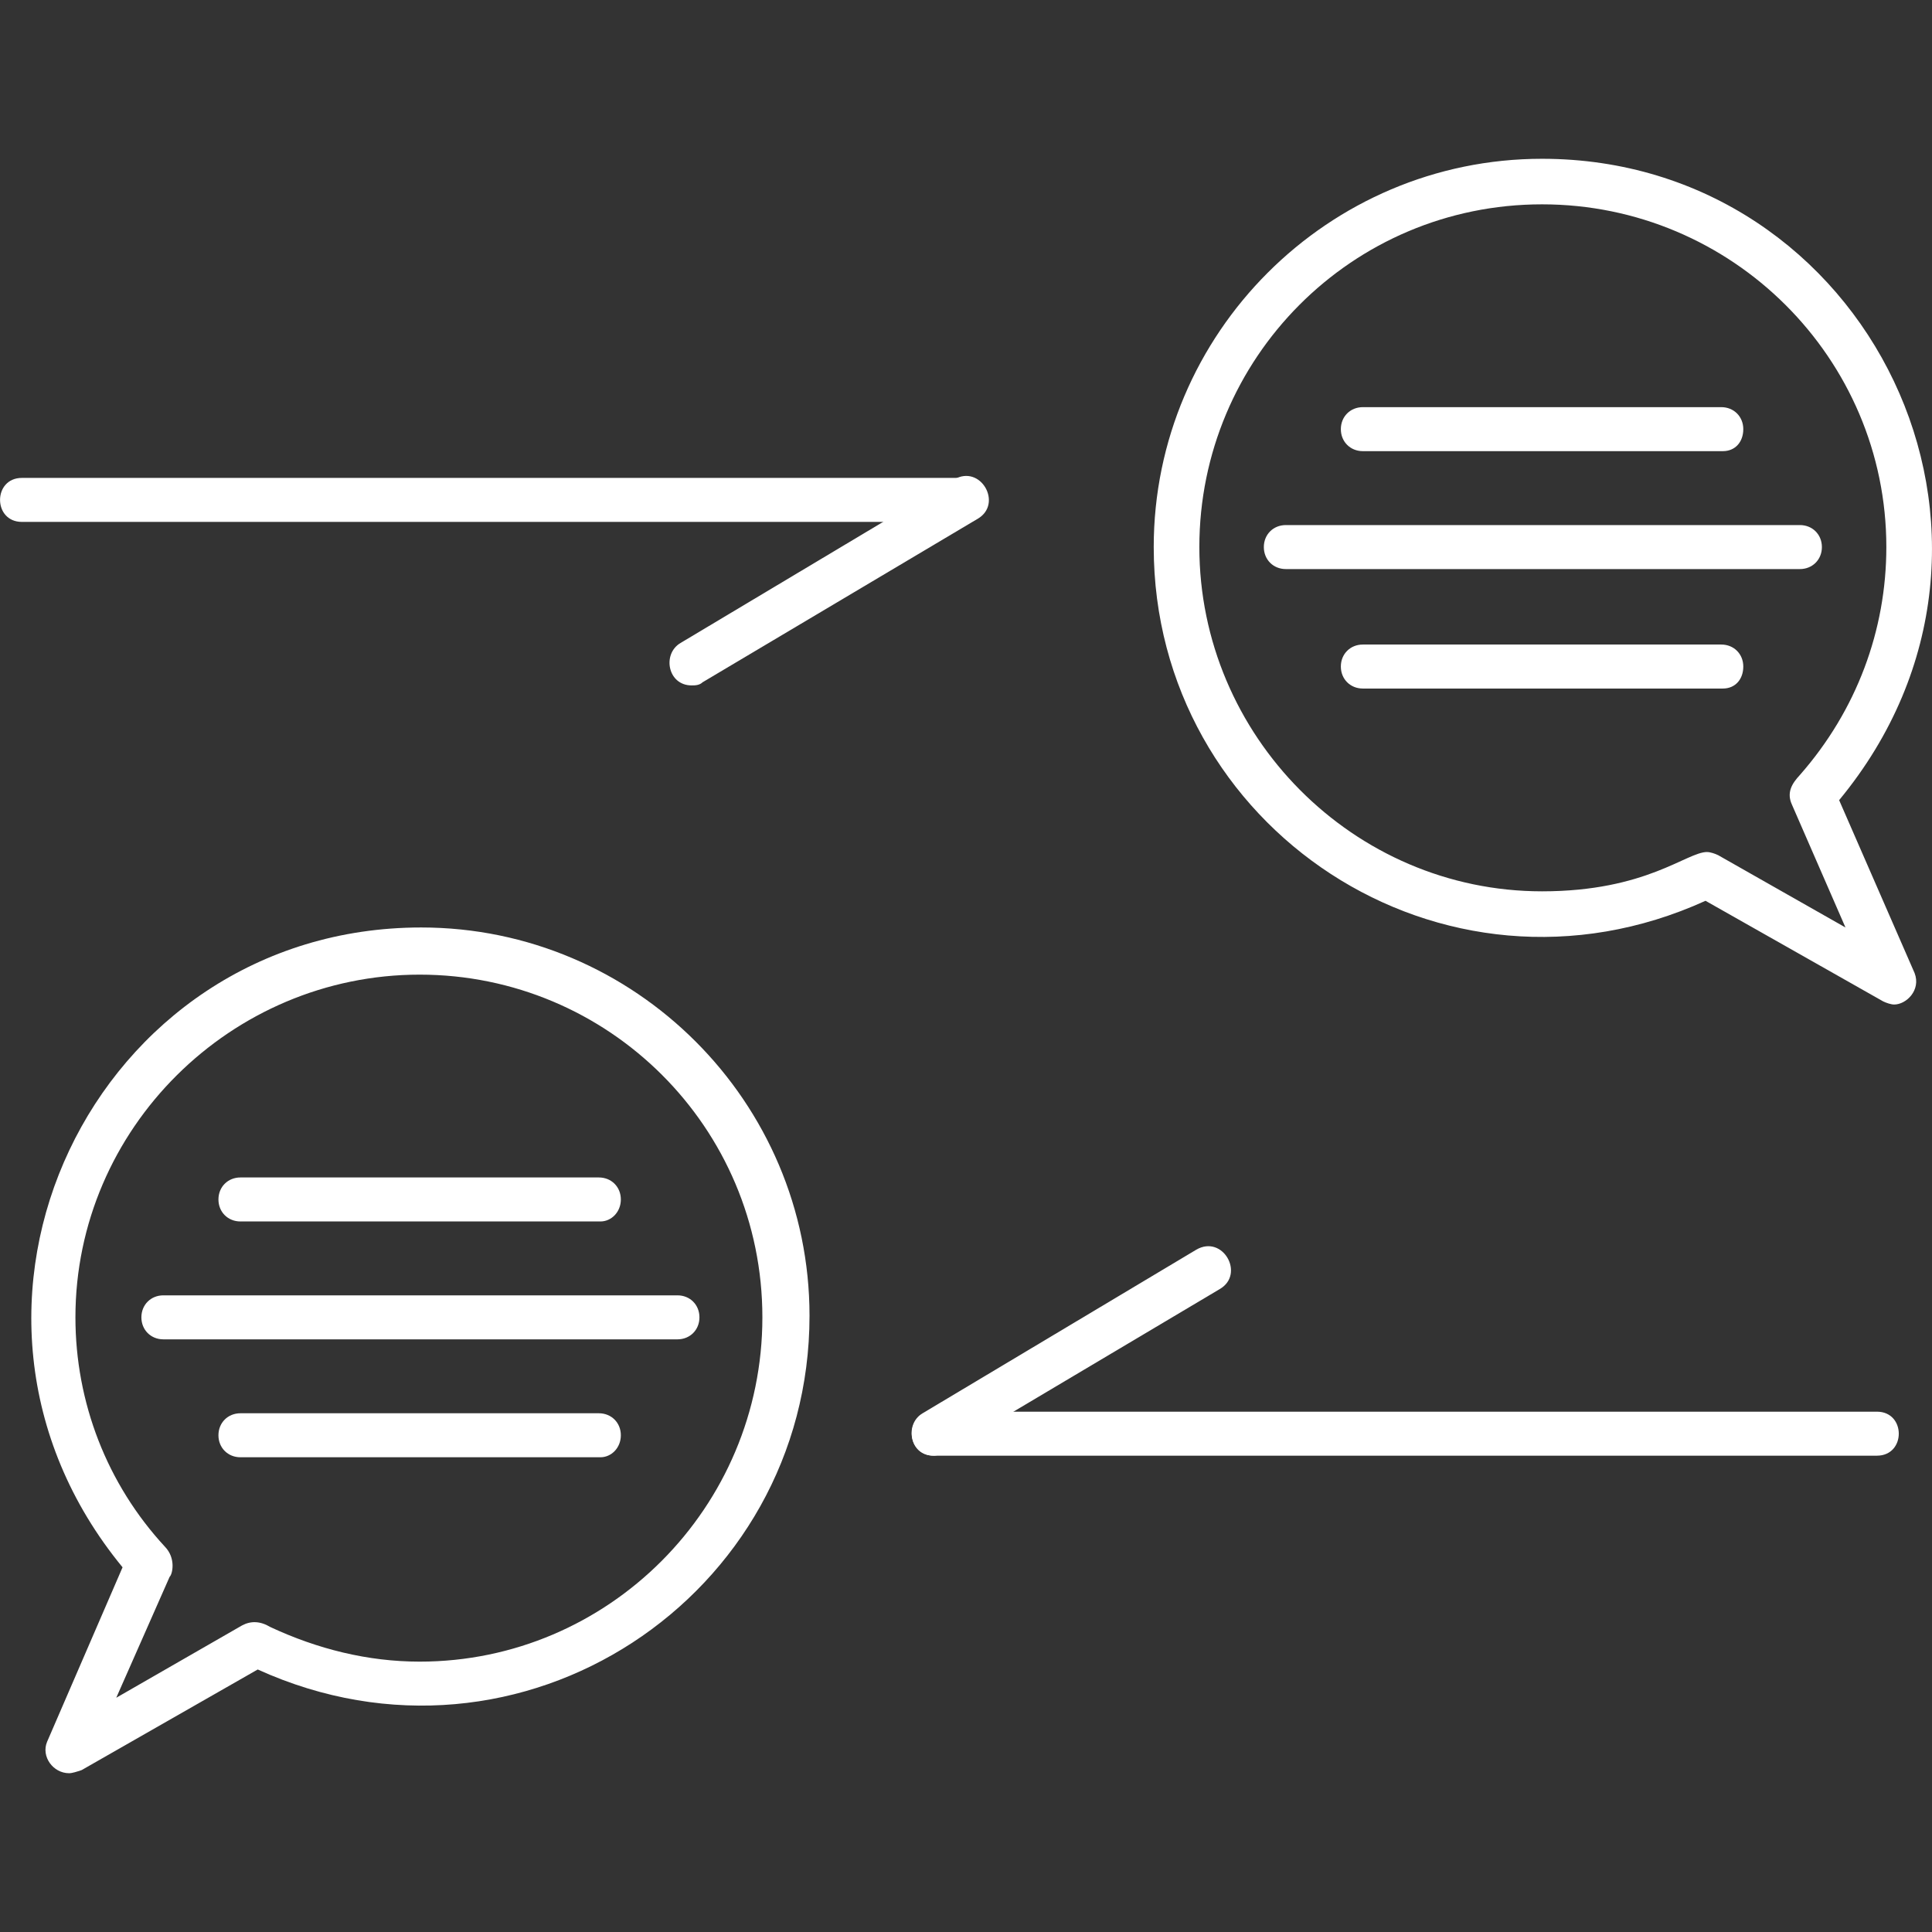
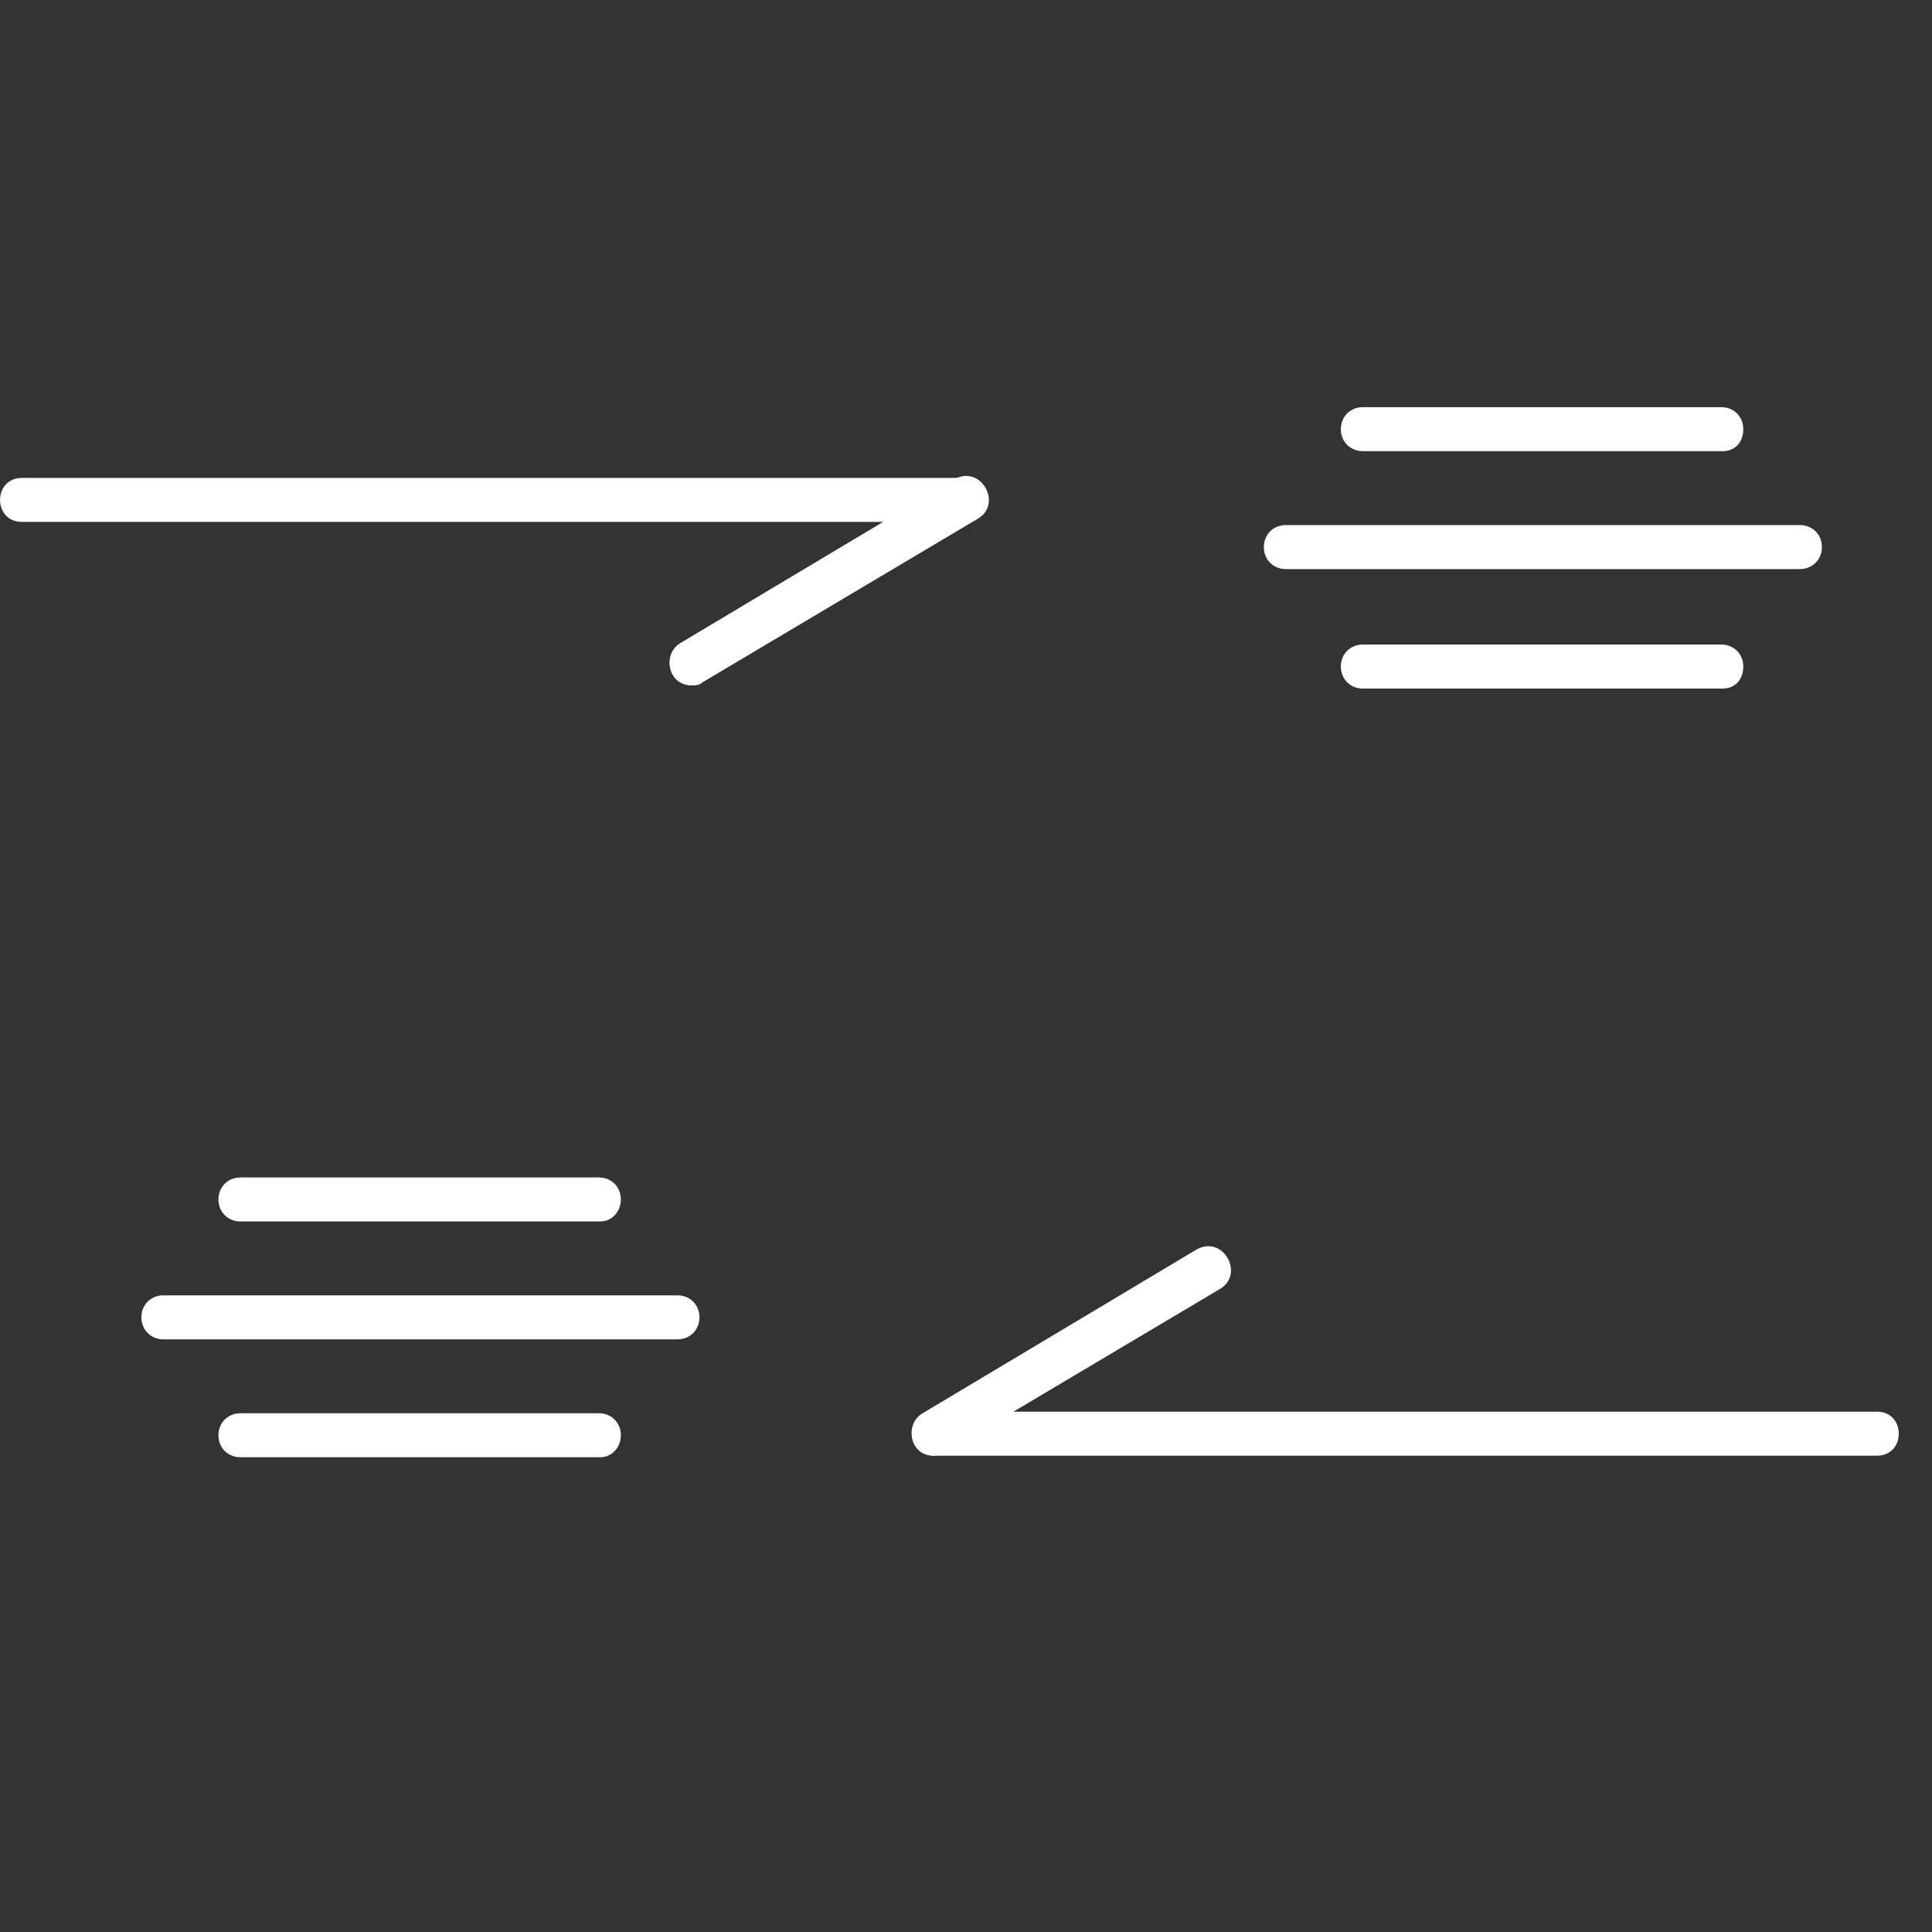
<svg xmlns="http://www.w3.org/2000/svg" id="Layer_1" data-name="Layer 1" viewBox="0 0 512 512">
  <rect x="0" y="0" width="512" height="512" fill="#333333" stroke="none" />
  <defs>
    <style>
      .cls-1 {
        fill: #fff;
        fill-rule: evenodd;
        stroke-width: 0px;
      }
    </style>
  </defs>
  <g id="Layer_1-2" data-name="Layer 1-2">
-     <path class="cls-1" d="M18.31,469.92c-4.25,0-7.46-4.43-5.83-8.33l20-46.24c-56.4-68.6-7.64-169.56,79.15-169.56,56.66,0,102.9,46.24,102.9,102.9,0,74.28-76.4,125.47-146.23,93.74l-46.66,26.66c-1.25.42-2.5.83-3.33.83h0ZM44.97,417.84l-14.16,32.08,33.33-19.16c2.29-1.23,4.79-1.21,7.5.42,12.5,5.83,25.83,9.17,39.58,9.17,49.99,0,90.82-40.83,90.82-91.24s-40.83-90.82-90.82-90.82-91.23,40.83-91.23,90.82c0,22.5,8.33,44.16,23.75,60.82,2.91,3.03,1.98,7.18,1.25,7.91h-.02ZM64.55,440.34h0ZM35.39,417.84q0,.28,0,0,0,.28,0,0Z" />
    <path class="cls-1" d="M159.12,323.7H63.72c-3.33,0-5.83-2.5-5.83-5.83s2.5-5.83,5.83-5.83h94.98c3.33,0,5.83,2.5,5.83,5.83s-2.5,5.83-5.42,5.83h0Z" />
    <path class="cls-1" d="M179.53,354.94H43.3c-3.33,0-5.83-2.5-5.83-5.83s2.5-5.83,5.83-5.83h136.23c3.33,0,5.83,2.5,5.83,5.83s-2.5,5.83-5.83,5.83h0Z" />
    <path class="cls-1" d="M159.12,386.19H63.72c-3.33,0-5.83-2.5-5.83-5.83s2.5-5.83,5.83-5.83h94.98c3.33,0,5.83,2.5,5.83,5.83s-2.5,5.83-5.42,5.83h0Z" />
    <path class="cls-1" d="M497.4,385.77h-249.96c-7.73,0-7.73-11.66,0-11.66h249.96c7.73,0,7.73,11.66,0,11.66Z" />
    <path class="cls-1" d="M247.44,385.77c-6.34,0-7.86-8.36-2.92-11.25l72.49-43.33c7.05-4.12,13.01,6.48,6.25,10.42l-72.91,43.33c-.83.42-2.08.83-2.92.83h0Z" />
-     <path class="cls-1" d="M501.98,266.21c-.83,0-2.08-.42-2.92-.83l-47.08-26.66c-69.82,31.74-146.23-19.45-146.23-93.74,0-56.66,46.24-102.9,102.9-102.9,86.33,0,136.1,100.54,78.74,169.97l20,45.83c1.73,4.5-2.19,8.33-5.42,8.33h.01ZM452.41,225.8c.83,0,2.08.42,2.92.83l33.74,19.16-14.16-32.49c-1.53-3.27-.01-5.68,2.08-7.92,15-17.08,22.91-38.33,22.91-60.41,0-49.99-40.83-90.82-91.24-90.82s-90.82,40.83-90.82,90.82,40.83,91.24,90.82,91.24c27.67,0,38.28-10.42,43.74-10.42h.01ZM455.74,236.22h0ZM480.74,216.22h0Z" />
    <path class="cls-1" d="M456.57,119.56h-95.4c-3.33,0-5.83-2.5-5.83-5.83s2.5-5.83,5.83-5.83h94.99c3.33,0,5.83,2.5,5.83,5.83s-2.08,5.83-5.42,5.83h0Z" />
    <path class="cls-1" d="M476.99,150.81h-136.23c-3.33,0-5.83-2.5-5.83-5.83s2.5-5.83,5.83-5.83h136.23c3.33,0,5.83,2.5,5.83,5.83s-2.5,5.83-5.83,5.83h0Z" />
    <path class="cls-1" d="M456.57,182.47h-95.4c-3.33,0-5.83-2.5-5.83-5.83s2.5-5.83,5.83-5.83h94.99c3.33,0,5.83,2.5,5.83,5.83s-2.08,5.83-5.42,5.83h0Z" />
    <path class="cls-1" d="M255.77,138.31H5.81c-7.73,0-7.73-11.66,0-11.66h249.96c7.73,0,7.73,11.66,0,11.66h0Z" />
    <path class="cls-1" d="M183.28,181.64c-6.34,0-7.86-8.36-2.92-11.25l72.49-43.33c7.05-4.12,13.01,6.48,6.25,10.42l-72.91,43.33c-.83.83-2.08.83-2.92.83h.01Z" />
  </g>
</svg>